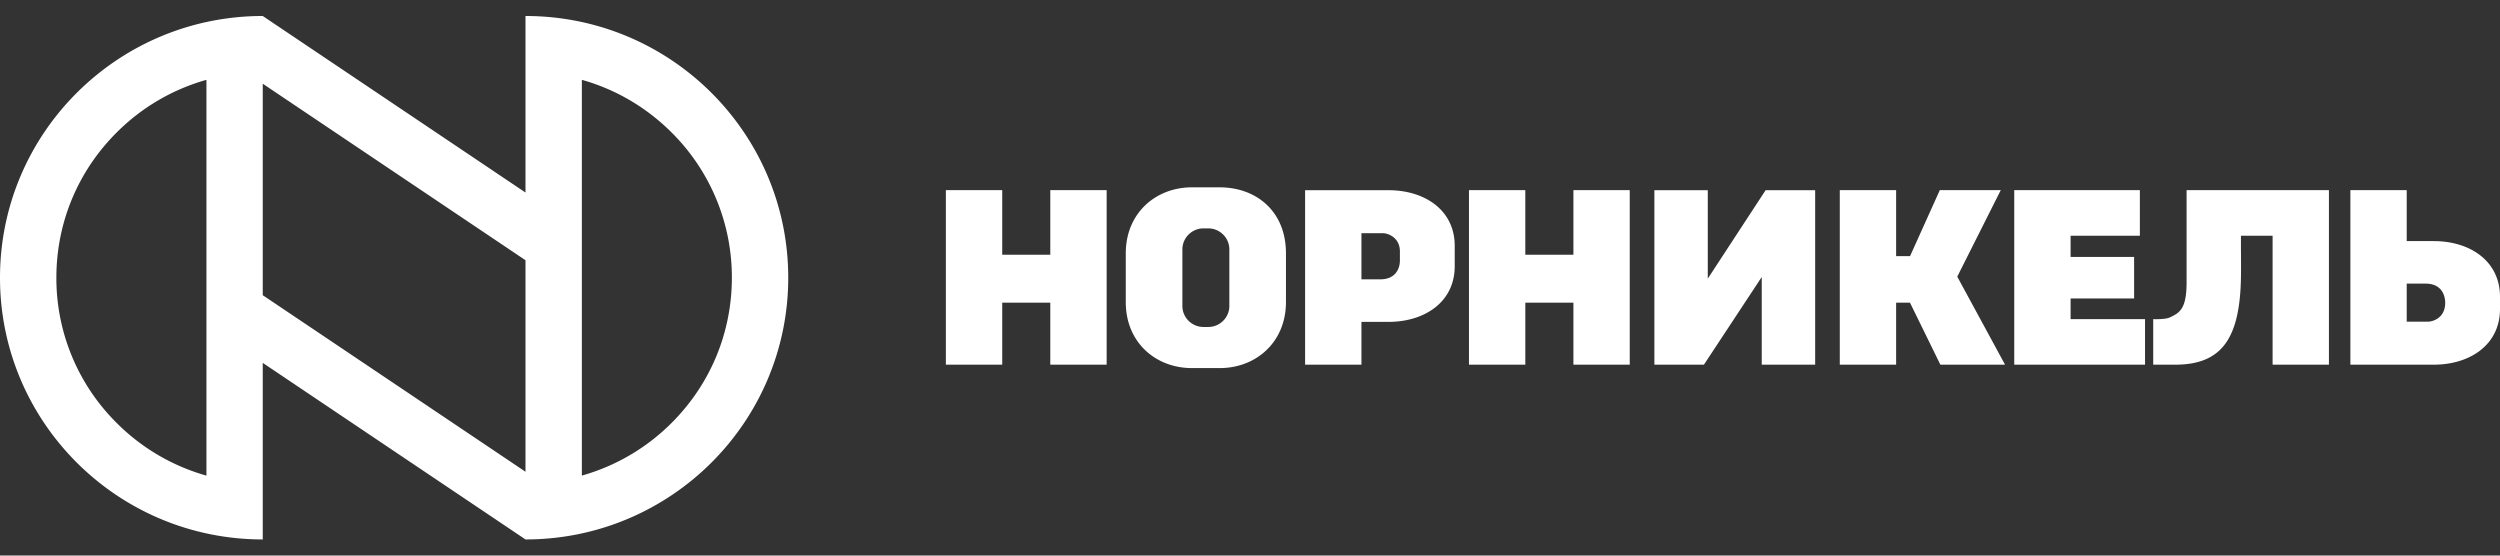
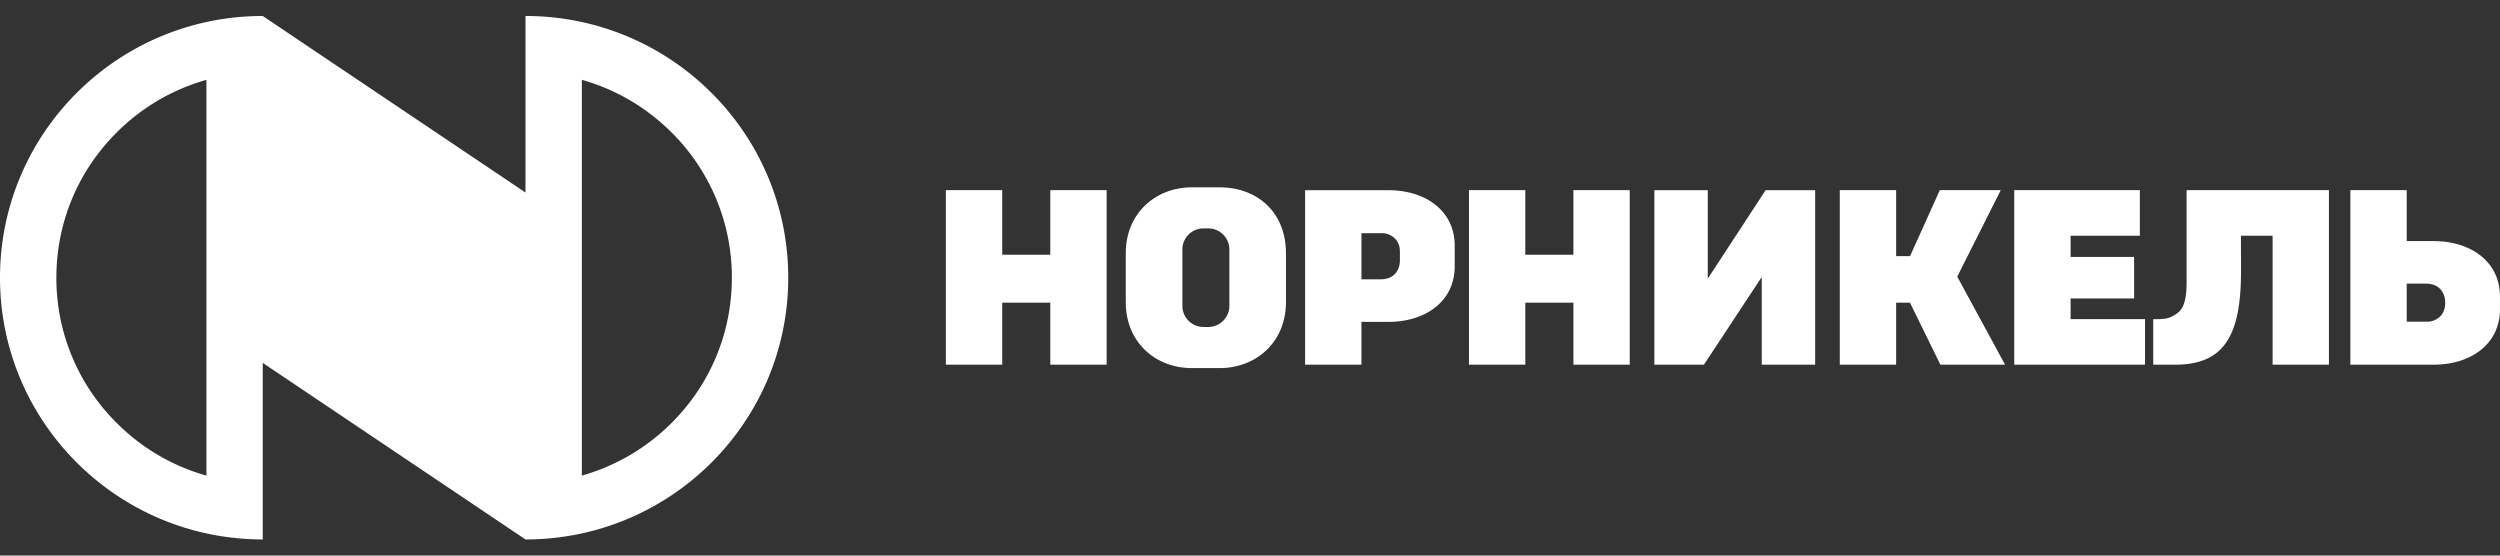
<svg xmlns="http://www.w3.org/2000/svg" width="153" height="34" fill="none">
  <rect width="100%" height="100%" fill="#333333" stroke="none" />
-   <path d="M64.278 15.59h-2.942v-3.952h-3.449v10.68h3.449v-3.795h2.942v3.795h3.449v-10.68h-3.449v3.953zm32.015 0h-2.944v-3.952h-3.448v10.68h3.449v-3.795h2.943v3.795h3.447v-10.68h-3.447v3.953zm52.65-.835h-1.652v-3.117h-3.448v10.68h5.1c2.232 0 4.057-1.226 4.057-3.406v-.752c0-2.18-1.825-3.405-4.057-3.405zm-.353 4.932h-1.299v-2.329h1.158c.975 0 1.197.712 1.197 1.174 0 .957-.792 1.155-1.056 1.155zm-21.869-1.422h3.887v-2.54h-3.887v-1.3h4.239v-2.787h-7.688v10.68h8.004V19.53h-4.555v-1.266zm-4.275-6.627h-3.73l-1.821 4.038h-.852v-4.038h-3.448v10.68h3.448v-3.795h.848l1.86 3.795h3.958l-2.924-5.388 2.661-5.292zm-47.803-.174h-1.69c-2.23 0-4.056 1.584-4.056 4.041v2.982c0 2.47 1.826 4.04 4.057 4.04h1.69c2.23 0 4.057-1.587 4.057-4.04v-2.982c0-2.587-1.826-4.04-4.058-4.04zm.594 7.262c0 .707-.581 1.285-1.291 1.285h-.294c-.71 0-1.29-.578-1.29-1.285v-3.463c0-.707.58-1.286 1.29-1.286h.294c.71 0 1.29.579 1.29 1.286v3.463zm58.582-1.436c0 1.625-.429 1.862-1.045 2.144-.269.124-.997.098-.997.098v2.786h1.352c2.903 0 3.975-1.682 4.019-5.45.01-.854-.009-1.694 0-2.443h1.935v7.893h3.447v-10.68h-8.711v5.652zM84.972 11.64l-5.1-.001v10.68h3.448v-2.62h1.652c2.23 0 4.057-1.226 4.057-3.406v-1.248c0-2.18-1.826-3.405-4.057-3.405zm.702 4.317c0 .389-.199 1.138-1.196 1.138H83.32V14.27h1.3c.348 0 1.054.282 1.054 1.115v.572zm18.842 1.096v-5.414h-3.268v10.68h3.032l3.539-5.367v5.367h3.269v-10.68h-3.031l-3.541 5.414zM32.16.978v10.805L16.08.979C7.2.98 0 8.151 0 16.996c0 8.846 7.2 16.018 16.08 16.018V22.208l16.08 10.806c8.88 0 16.08-7.173 16.08-16.019C48.24 8.15 41.04.979 32.16.979zm-19.526 28.13a12.558 12.558 0 01-5.484-3.215 12.47 12.47 0 01-3.7-8.898c0-3.36 1.313-6.52 3.7-8.896a12.565 12.565 0 015.484-3.213v24.221zm3.446-11.042V5.123l16.08 10.803V28.87L16.08 18.066zm25.013 7.826a12.596 12.596 0 01-5.483 3.214V4.886c2.05.575 3.932 1.669 5.483 3.213a12.483 12.483 0 013.697 8.896c0 3.362-1.313 6.521-3.697 8.897z" fill="#FFF" />
+   <path d="M64.278 15.59h-2.942v-3.952h-3.449v10.68h3.449v-3.795h2.942v3.795h3.449v-10.68h-3.449v3.953zm32.015 0h-2.944v-3.952h-3.448v10.68h3.449v-3.795h2.943v3.795h3.447v-10.68h-3.447v3.953zm52.65-.835h-1.652v-3.117h-3.448v10.68h5.1c2.232 0 4.057-1.226 4.057-3.406v-.752c0-2.18-1.825-3.405-4.057-3.405zm-.353 4.932h-1.299v-2.329h1.158c.975 0 1.197.712 1.197 1.174 0 .957-.792 1.155-1.056 1.155zm-21.869-1.422h3.887v-2.54h-3.887v-1.3h4.239v-2.787h-7.688v10.68h8.004V19.53h-4.555v-1.266zm-4.275-6.627h-3.73l-1.821 4.038h-.852v-4.038h-3.448v10.68h3.448v-3.795h.848l1.86 3.795h3.958l-2.924-5.388 2.661-5.292zm-47.803-.174h-1.69c-2.23 0-4.056 1.584-4.056 4.041v2.982c0 2.47 1.826 4.04 4.057 4.04h1.69c2.23 0 4.057-1.587 4.057-4.04v-2.982c0-2.587-1.826-4.04-4.058-4.04zm.594 7.262c0 .707-.581 1.285-1.291 1.285h-.294c-.71 0-1.29-.578-1.29-1.285v-3.463c0-.707.58-1.286 1.29-1.286h.294c.71 0 1.29.579 1.29 1.286v3.463zm58.582-1.436c0 1.625-.429 1.862-1.045 2.144-.269.124-.997.098-.997.098v2.786h1.352c2.903 0 3.975-1.682 4.019-5.45.01-.854-.009-1.694 0-2.443h1.935v7.893h3.447v-10.68h-8.711v5.652zM84.972 11.64l-5.1-.001v10.68h3.448v-2.62h1.652c2.23 0 4.057-1.226 4.057-3.406v-1.248c0-2.18-1.826-3.405-4.057-3.405zm.702 4.317c0 .389-.199 1.138-1.196 1.138H83.32V14.27h1.3c.348 0 1.054.282 1.054 1.115v.572zm18.842 1.096v-5.414h-3.268v10.68h3.032l3.539-5.367v5.367h3.269v-10.68h-3.031l-3.541 5.414zM32.16.978v10.805L16.08.979C7.2.98 0 8.151 0 16.996c0 8.846 7.2 16.018 16.08 16.018V22.208l16.08 10.806c8.88 0 16.08-7.173 16.08-16.019C48.24 8.15 41.04.979 32.16.979zm-19.526 28.13a12.558 12.558 0 01-5.484-3.215 12.47 12.47 0 01-3.7-8.898c0-3.36 1.313-6.52 3.7-8.896a12.565 12.565 0 015.484-3.213v24.221zm3.446-11.042V5.123V28.87L16.08 18.066zm25.013 7.826a12.596 12.596 0 01-5.483 3.214V4.886c2.05.575 3.932 1.669 5.483 3.213a12.483 12.483 0 013.697 8.896c0 3.362-1.313 6.521-3.697 8.897z" fill="#FFF" />
</svg>